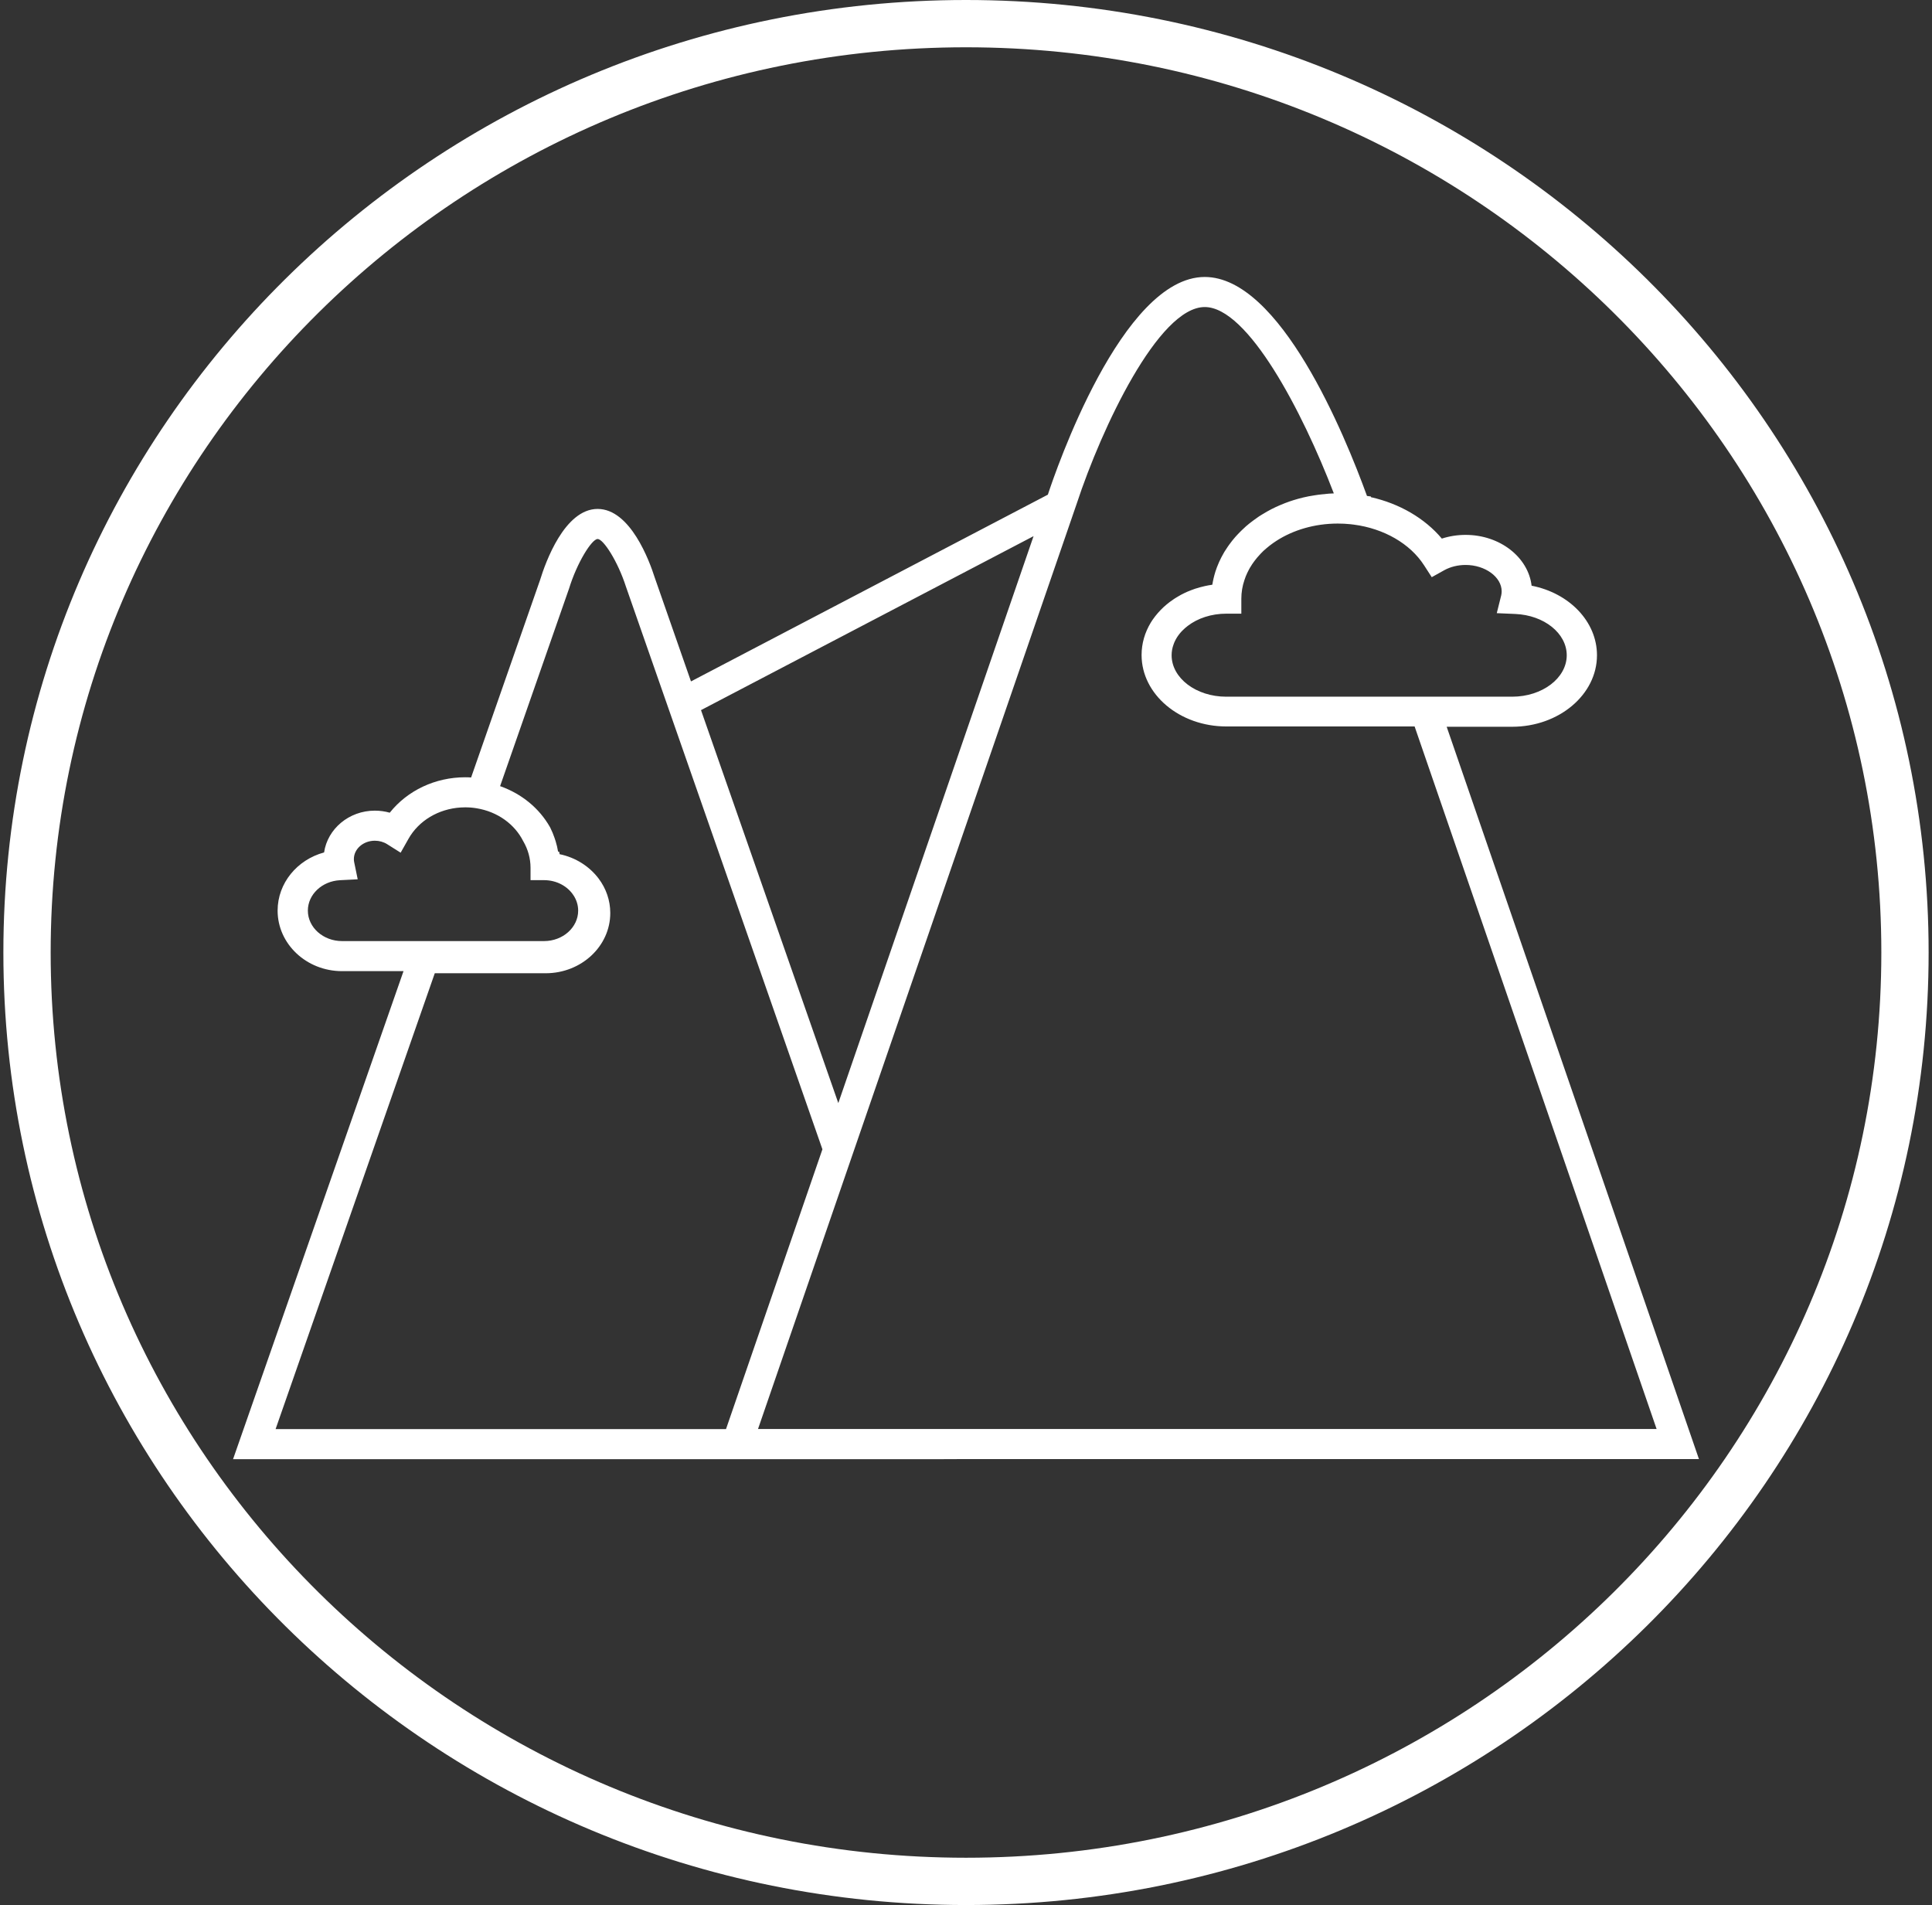
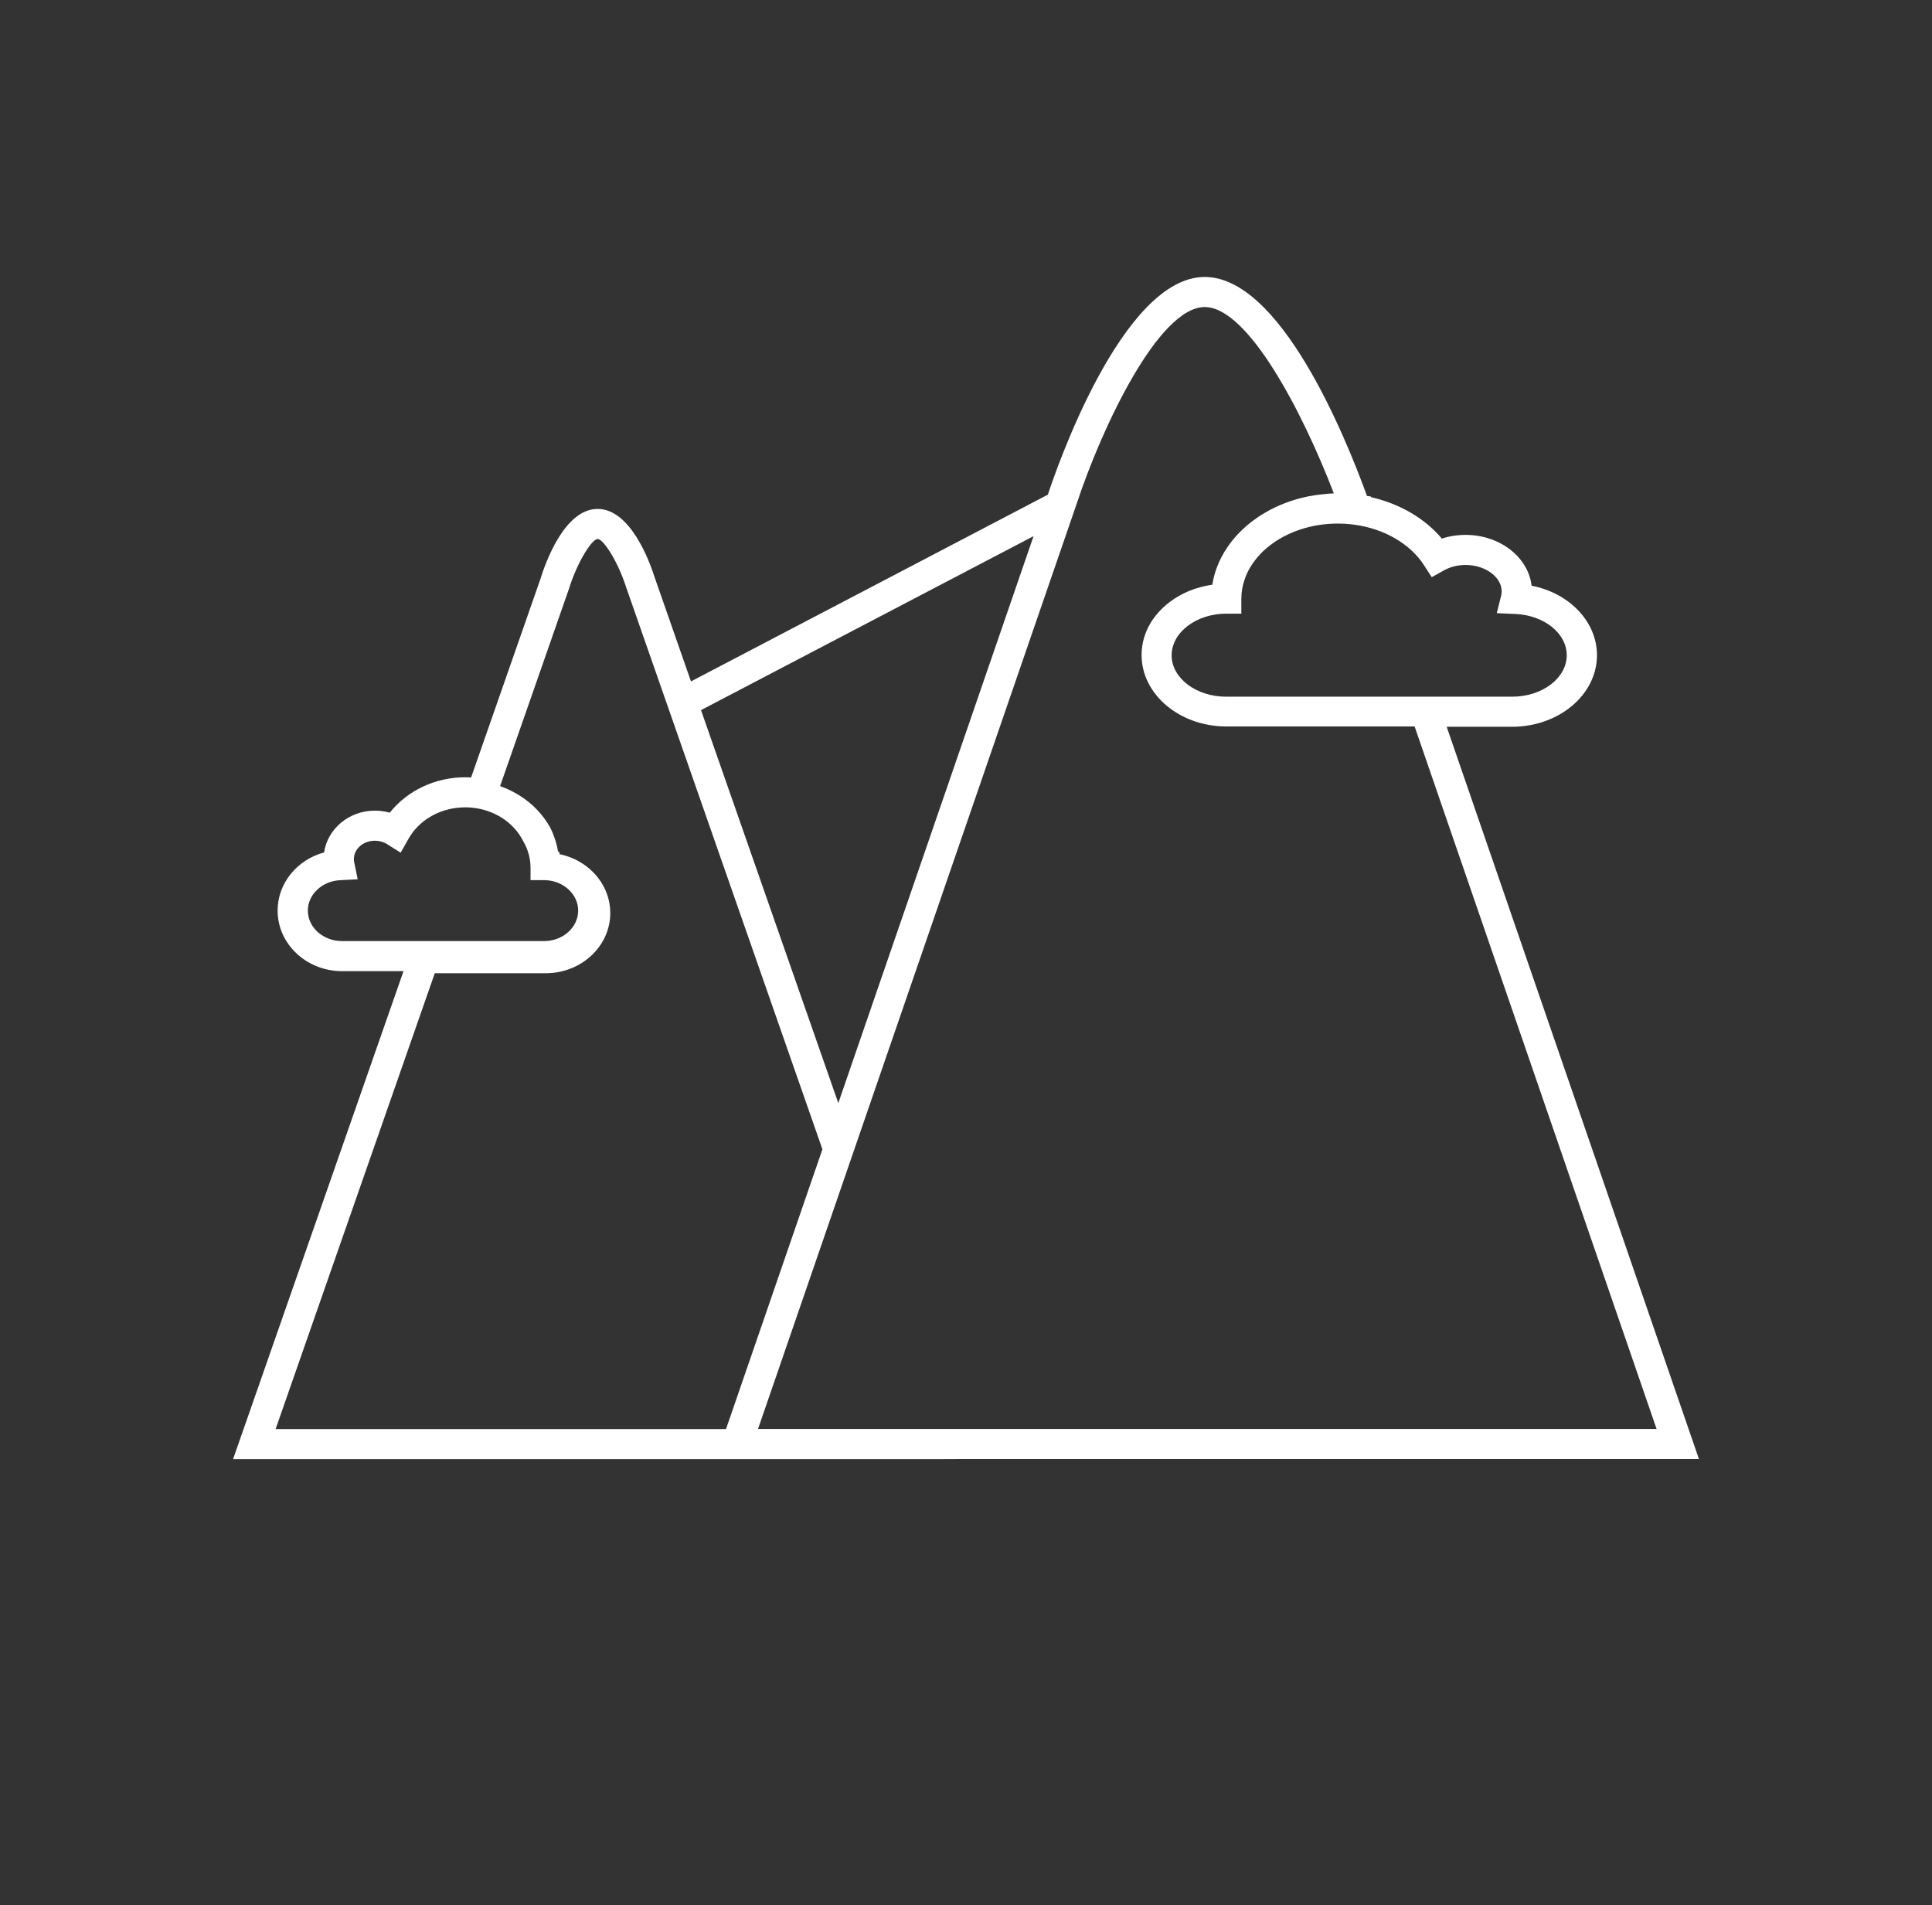
<svg xmlns="http://www.w3.org/2000/svg" width="286" height="282" viewBox="0 0 286 282" fill="none">
  <rect x="0" y="0" width="286" height="282" fill="#333333" stroke="none" />
-   <path d="M282 141C282 216.904 219.803 278.5 143 278.5C66.197 278.5 4 216.904 4 141C4 65.096 66.197 3.5 143 3.5C219.803 3.5 282 65.096 282 141Z" stroke="white" stroke-width="7" />
  <path d="M214.156 107.582H223.841C230.765 107.582 236.406 102.835 236.406 96.997C236.406 92.005 232.302 87.791 226.728 86.701C226.228 82.48 222.042 79.179 216.961 79.179C215.745 79.179 214.559 79.365 213.439 79.728C210.925 76.731 207.179 74.543 202.934 73.594V73.49L202.359 73.416C199.069 64.344 189.503 41 178.341 41C166.052 41 156.218 69.885 155.143 73.149L155.121 73.223L102.287 100.869L96.907 85.455C96.154 83.081 93.318 75.337 88.468 75.337C83.566 75.337 80.731 83.303 79.962 85.818L69.74 115.089C69.449 115.066 69.158 115.059 68.867 115.059C64.413 115.059 60.294 117.032 57.697 120.303C56.989 120.103 56.242 119.999 55.489 119.999C51.661 119.999 48.483 122.699 47.975 126.186C43.983 127.269 41.096 130.733 41.096 134.798C41.096 139.738 45.371 143.758 50.632 143.758H59.734L34.5 216H139.355L143.131 215.985H251.5L214.156 107.582ZM199.912 77.599L200.404 77.659C204.866 78.237 208.754 80.485 210.805 83.674L211.947 85.44L213.783 84.416C214.708 83.904 215.812 83.63 216.961 83.63C219.856 83.63 222.296 85.418 222.296 87.532C222.296 87.739 222.274 87.94 222.229 88.132L221.572 90.766L224.303 90.885C228.579 91.062 231.929 93.748 231.929 96.997C231.929 100.379 228.302 103.131 223.841 103.131H181.519C177.065 103.131 173.439 100.379 173.439 96.997C173.439 96.44 173.536 95.899 173.73 95.387C173.782 95.224 173.849 95.061 173.931 94.897C174.118 94.504 174.357 94.133 174.64 93.785C174.767 93.629 174.901 93.473 175.05 93.332C175.282 93.095 175.543 92.865 175.826 92.65C177.281 91.53 179.311 90.84 181.542 90.84H183.758V88.644C183.758 87.68 183.915 86.745 184.22 85.855C184.332 85.507 184.467 85.158 184.631 84.817C184.706 84.646 184.795 84.483 184.885 84.312C184.974 84.142 185.071 83.971 185.183 83.808C185.235 83.712 185.302 83.615 185.362 83.519C185.429 83.415 185.504 83.311 185.578 83.215C185.638 83.133 185.698 83.044 185.765 82.962C185.869 82.814 185.989 82.673 186.108 82.532C186.265 82.347 186.429 82.161 186.601 81.983C186.869 81.694 187.16 81.412 187.474 81.16C187.623 81.026 187.78 80.9 187.944 80.774C188.265 80.522 188.608 80.284 188.959 80.055C191.436 78.46 194.599 77.503 198.039 77.503C198.658 77.503 199.285 77.532 199.912 77.599ZM153.002 79.365L124.097 163.289L103.772 105.119L153.002 79.365ZM50.632 139.308C47.841 139.308 45.573 137.283 45.573 134.798C45.573 132.409 47.669 130.429 50.348 130.295L52.952 130.162L52.43 127.625C52.4 127.484 52.385 127.328 52.385 127.165C52.385 125.666 53.78 124.45 55.489 124.45C56.145 124.45 56.78 124.628 57.309 124.962L59.309 126.223L60.466 124.175C61.98 121.483 64.905 119.74 68.196 119.532C68.419 119.517 68.643 119.51 68.867 119.51C69.434 119.51 70.001 119.554 70.568 119.651C73.687 120.162 76.209 122.032 77.455 124.524C77.455 124.524 77.455 124.524 77.463 124.532C78.149 125.711 78.537 127.054 78.537 128.463V130.288H80.537C82.417 130.288 84.059 131.207 84.924 132.58C84.924 132.58 84.932 132.587 84.939 132.595C85.349 133.247 85.588 133.997 85.588 134.798C85.588 137.283 83.32 139.308 80.537 139.308H50.632ZM40.797 211.549L64.361 144.07H80.776C86.051 144.07 90.341 140.072 90.341 135.154C90.341 133.262 89.707 131.504 88.625 130.065C88.618 130.058 88.61 130.043 88.603 130.035C87.245 128.248 85.215 126.935 82.842 126.445C82.82 126.327 82.798 126.208 82.775 126.089C82.723 126.074 82.663 126.067 82.611 126.052C82.529 125.54 82.41 125.043 82.26 124.554C82.216 124.391 82.163 124.227 82.104 124.072C81.925 123.538 81.708 123.018 81.455 122.514C81.432 122.477 81.417 122.44 81.395 122.403C79.835 119.665 77.239 117.499 74.031 116.372L74.15 116.031L84.2 87.235L84.23 87.153C85.417 83.289 87.588 79.817 88.468 79.787C89.319 79.787 91.453 83.088 92.662 86.849L121.739 170.114L121.746 170.129L107.473 211.549H40.797ZM112.211 211.535L126.477 170.114L158.777 76.338L158.822 76.205L159.389 74.558C163.09 63.305 171.506 45.451 178.341 45.451C184.728 45.451 192.816 60.946 197.45 73.037C196.994 73.052 196.539 73.082 196.099 73.134C196.166 73.126 196.233 73.126 196.301 73.126C195.942 73.149 195.584 73.186 195.226 73.23C195.032 73.252 194.838 73.275 194.652 73.312C194.338 73.356 194.032 73.408 193.726 73.468C193.45 73.519 193.174 73.586 192.906 73.646C192.413 73.764 191.928 73.898 191.458 74.046C191.272 74.098 191.092 74.157 190.913 74.224C190.697 74.298 190.481 74.373 190.264 74.462C190.182 74.484 190.108 74.521 190.025 74.558C189.824 74.632 189.63 74.714 189.429 74.803C189.242 74.884 189.048 74.966 188.862 75.055C188.645 75.151 188.429 75.263 188.212 75.374C188.011 75.478 187.809 75.589 187.608 75.7C187.339 75.849 187.078 76.004 186.817 76.168C186.519 76.346 186.22 76.538 185.937 76.754C185.81 76.835 185.683 76.924 185.564 77.021C185.176 77.295 184.81 77.599 184.452 77.903C184.243 78.089 184.034 78.282 183.833 78.482C183.81 78.504 183.788 78.519 183.765 78.549C183.683 78.623 183.601 78.704 183.519 78.793C183.407 78.905 183.295 79.016 183.183 79.142C183.071 79.253 182.967 79.372 182.863 79.491C182.557 79.847 182.258 80.21 181.99 80.589C181.915 80.7 181.833 80.804 181.758 80.915C181.654 81.063 181.549 81.219 181.452 81.382C181.326 81.56 181.214 81.746 181.109 81.939C180.997 82.139 180.885 82.339 180.781 82.54C180.676 82.747 180.572 82.962 180.475 83.177C180.356 83.445 180.244 83.712 180.139 83.986C180.065 84.194 179.99 84.401 179.923 84.609C179.729 85.232 179.572 85.877 179.468 86.53C179.46 86.53 179.46 86.53 179.453 86.53C179.445 86.538 179.445 86.552 179.445 86.56C179.072 86.612 178.707 86.679 178.348 86.76C178.11 86.812 177.886 86.871 177.654 86.931C177.401 86.998 177.155 87.072 176.908 87.153C176.714 87.22 176.528 87.287 176.341 87.361C176.147 87.435 175.961 87.509 175.782 87.584C175.617 87.658 175.461 87.732 175.304 87.806C175.147 87.88 174.991 87.962 174.834 88.043C174.67 88.132 174.513 88.222 174.357 88.318C174.297 88.348 174.245 88.385 174.192 88.414C174.148 88.437 174.11 88.459 174.066 88.496C174.051 88.503 174.036 88.503 174.021 88.518C173.991 88.54 173.954 88.563 173.924 88.578C173.916 88.585 173.916 88.592 173.909 88.592C173.849 88.629 173.789 88.667 173.737 88.704C173.7 88.726 173.663 88.748 173.633 88.778C173.61 88.785 173.588 88.8 173.573 88.822C173.469 88.889 173.372 88.956 173.275 89.03C173.215 89.067 173.163 89.104 173.111 89.149C172.812 89.379 172.528 89.616 172.252 89.868C172.103 90.002 171.961 90.143 171.82 90.291C171.685 90.432 171.544 90.58 171.417 90.729C171.282 90.877 171.156 91.04 171.029 91.196C170.962 91.285 170.894 91.367 170.835 91.456C170.656 91.686 170.499 91.923 170.357 92.16C169.484 93.599 168.992 95.231 168.992 96.96C168.992 102.79 174.625 107.537 181.542 107.537H209.41L209.425 107.582L245.232 211.535H112.211Z" fill="white" />
</svg>